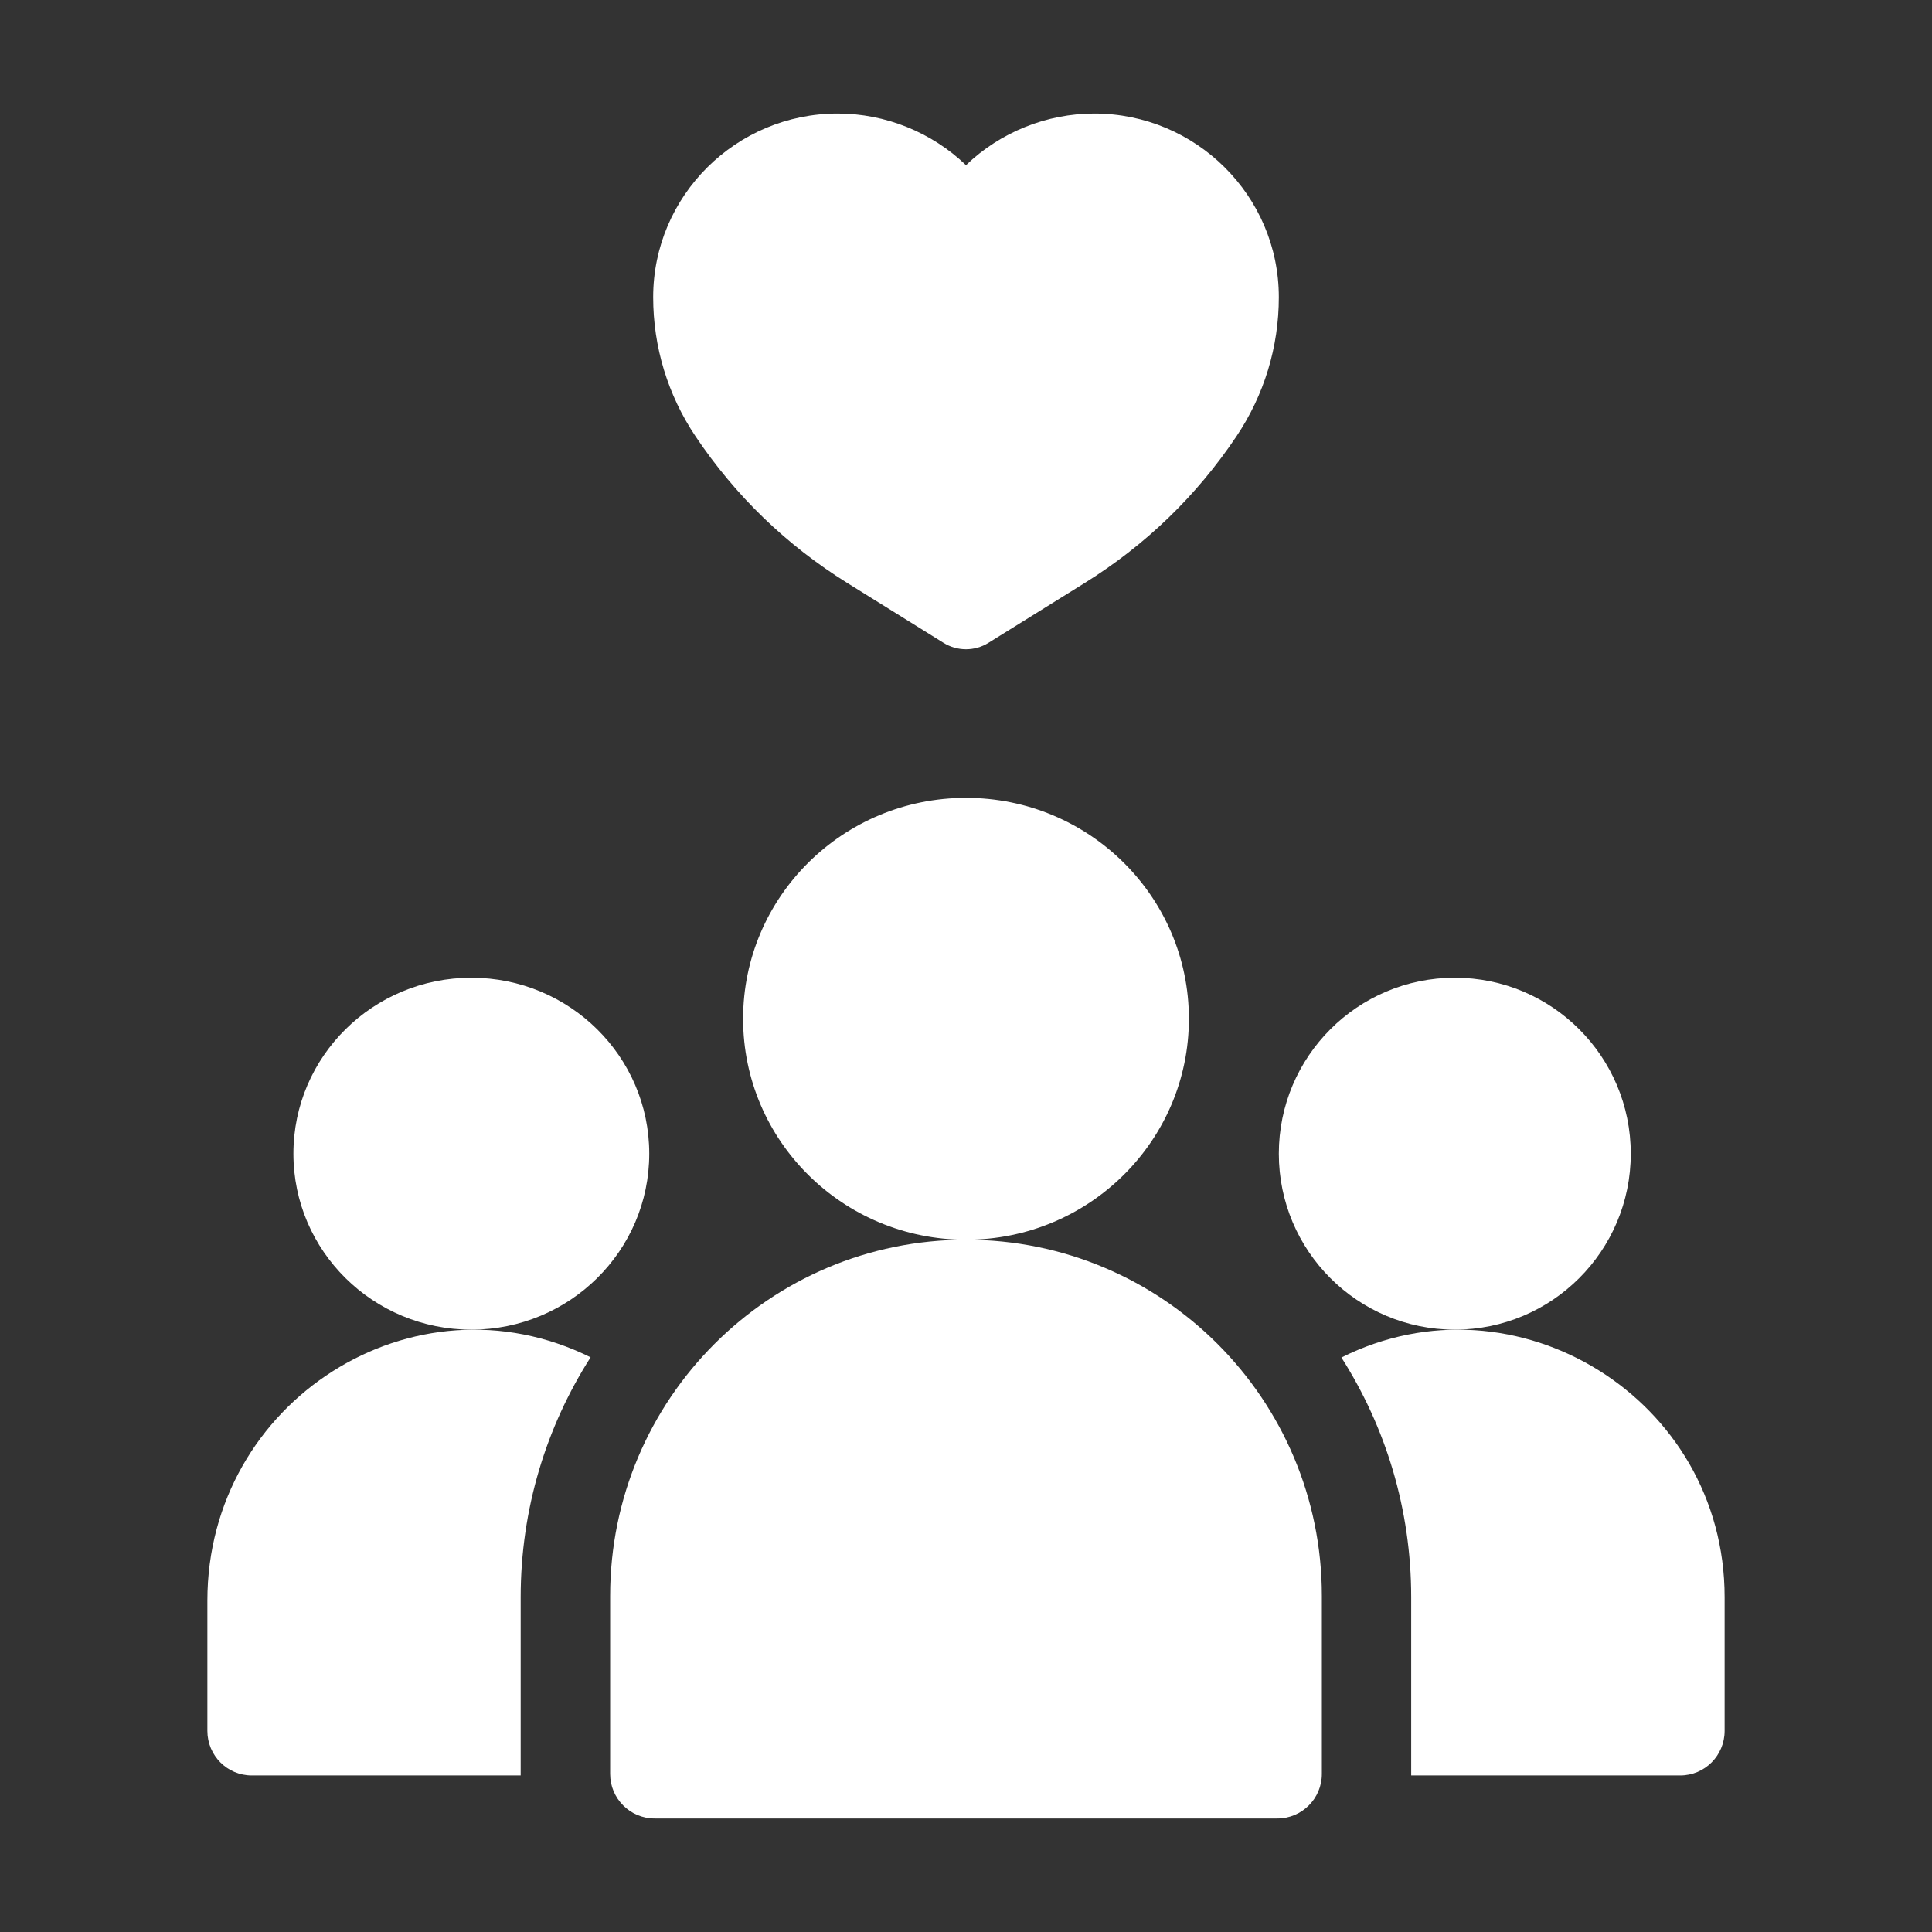
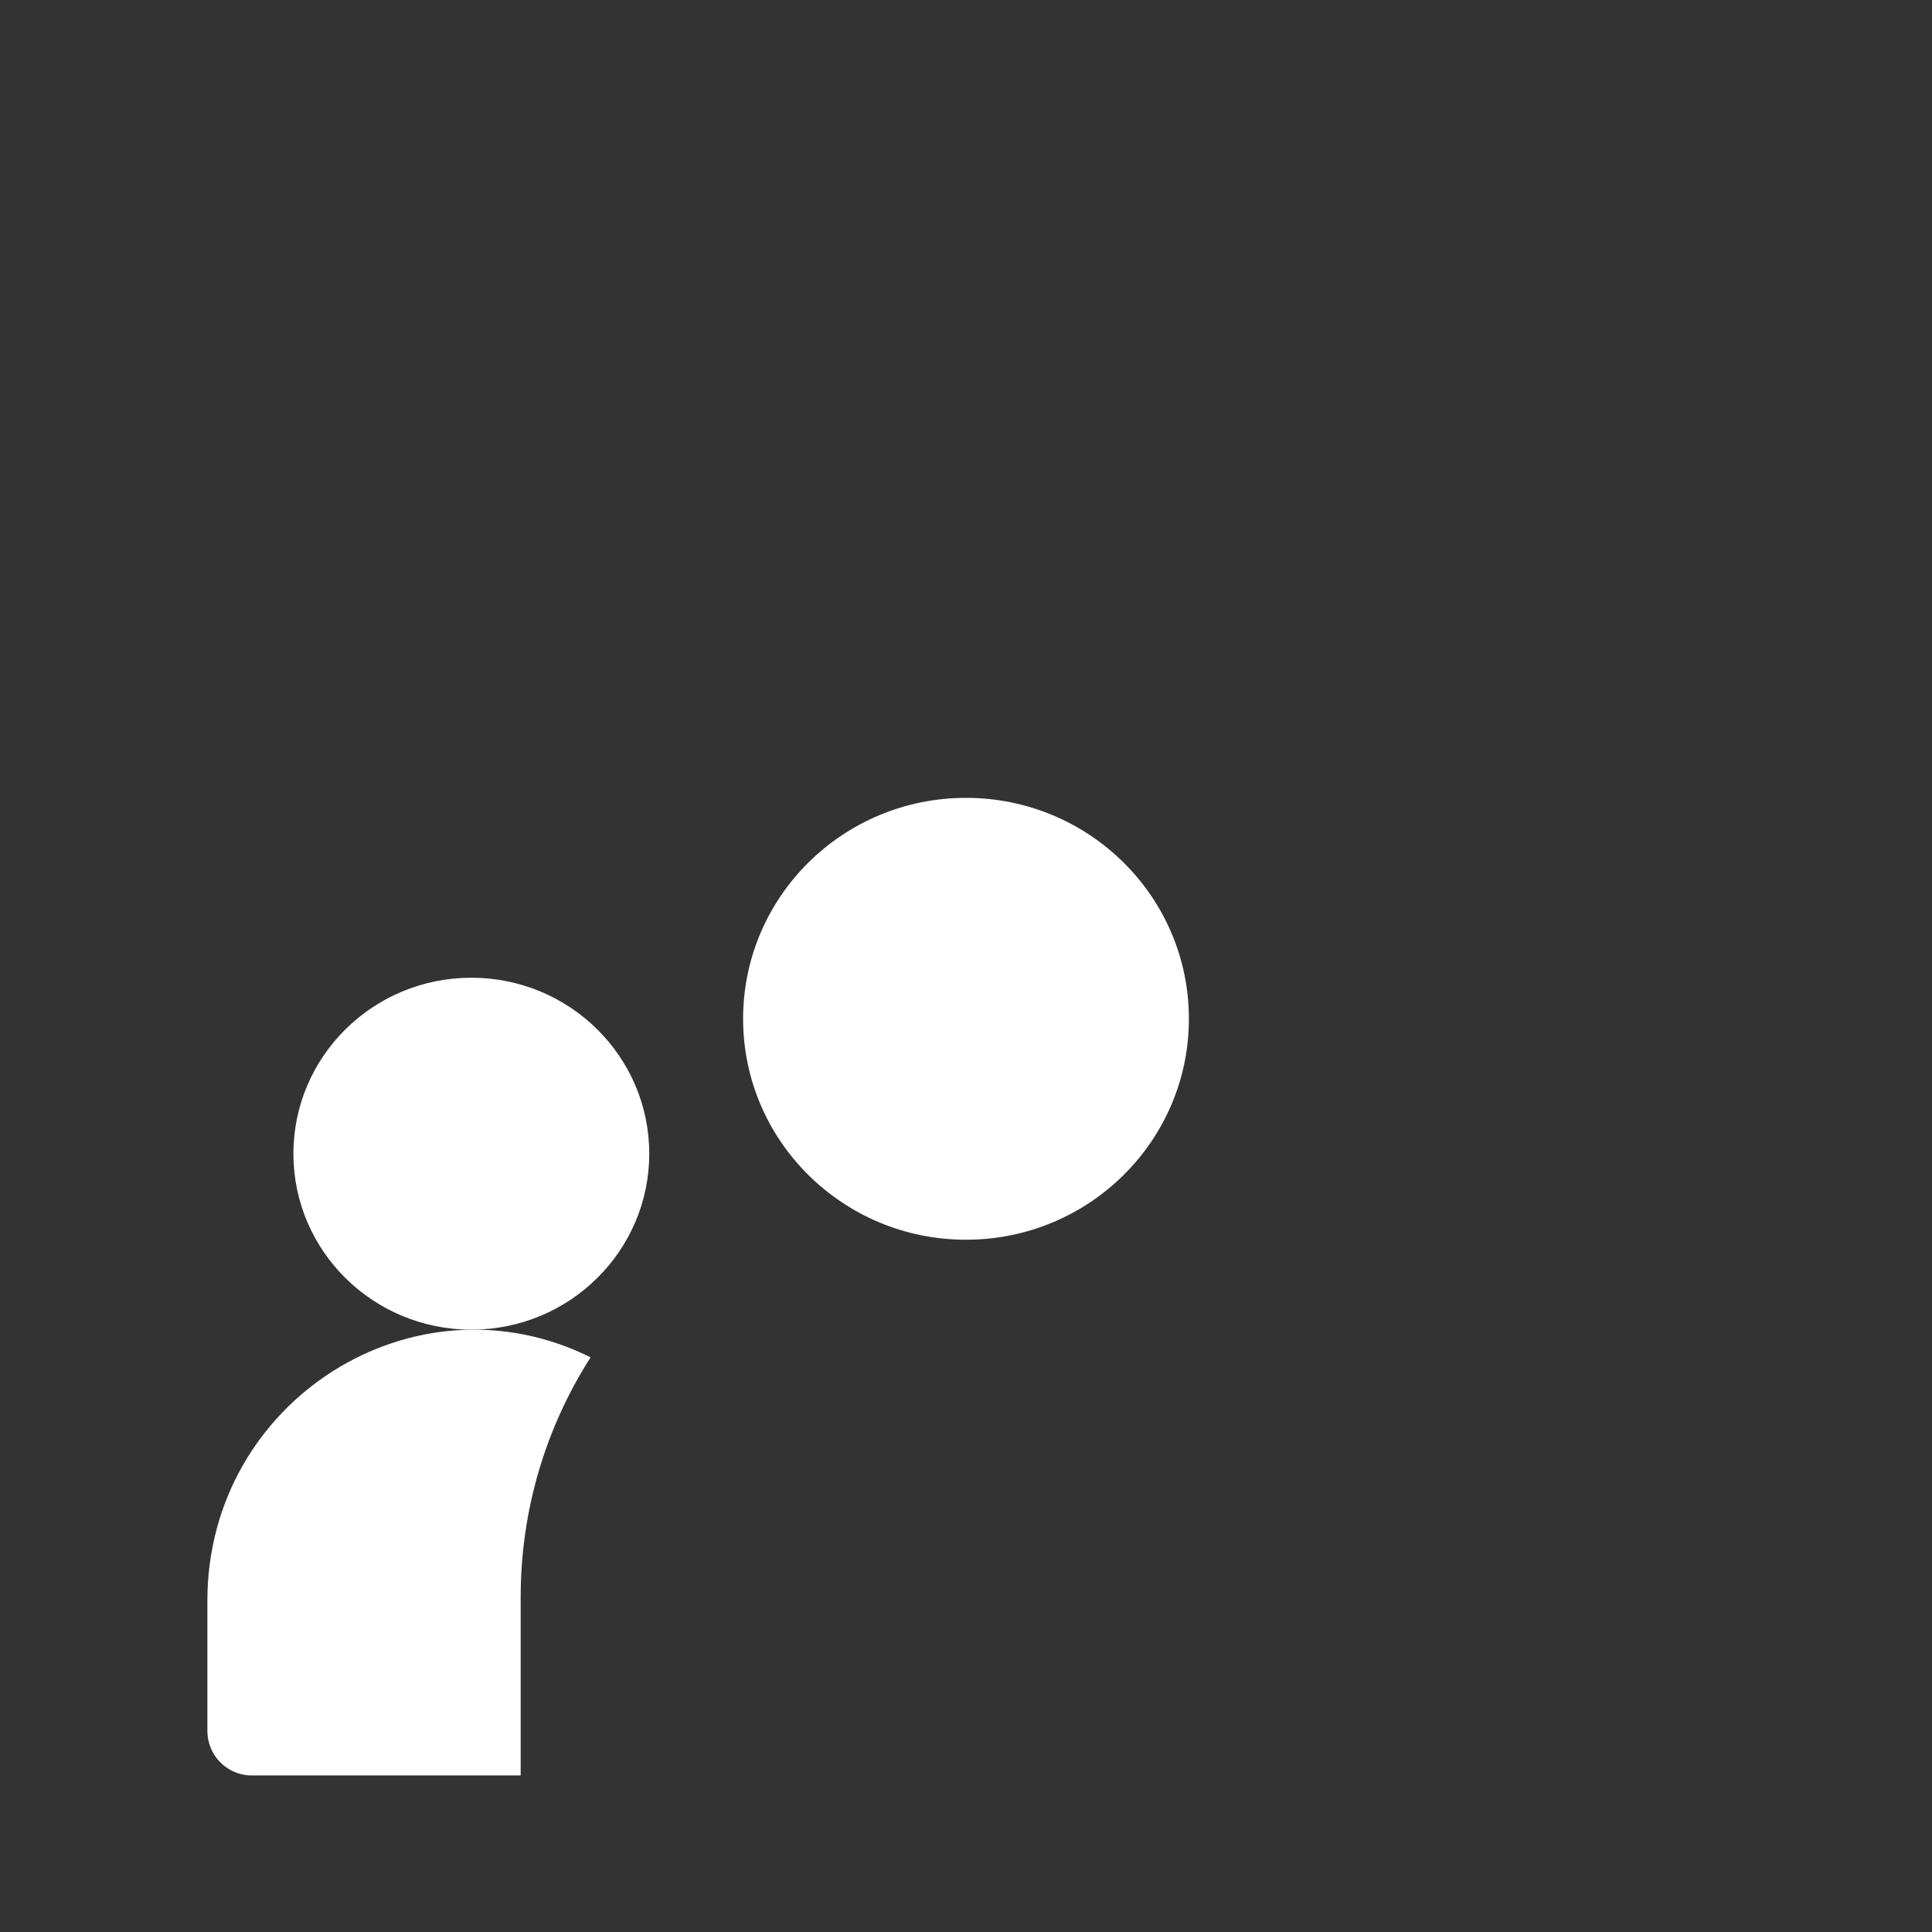
<svg xmlns="http://www.w3.org/2000/svg" width="100" height="100" viewBox="0 0 100 100" fill="none">
  <rect x="0" y="0" width="100" height="100" fill="#333333" stroke="none" />
  <path d="M24.396 68.823C29.482 68.823 33.605 64.746 33.605 59.715C33.605 54.685 29.482 50.607 24.396 50.607C19.31 50.607 15.187 54.685 15.187 59.715C15.187 64.746 19.31 68.823 24.396 68.823Z" fill="white" />
-   <path d="M75.3 68.823C80.33 68.823 84.408 64.746 84.408 59.715C84.408 54.685 80.33 50.607 75.3 50.607C70.27 50.607 66.192 54.685 66.192 59.715C66.192 64.746 70.27 68.823 75.3 68.823Z" fill="white" />
-   <path d="M69.431 70.265C71.717 73.85 73.043 78.108 73.043 82.672V91.897H86.97C88.238 91.897 89.266 90.865 89.266 89.591V82.672C89.266 72.37 78.435 65.752 69.431 70.265Z" fill="white" />
  <path d="M10.734 82.849V89.591C10.734 90.865 11.761 91.897 13.029 91.897H26.95V82.673C26.95 78.103 28.279 73.841 30.569 70.254C21.418 65.721 10.734 72.517 10.734 82.849Z" fill="white" />
-   <path d="M50 64.168C39.828 64.168 31.581 72.421 31.581 82.602V91.819C31.581 93.092 32.612 94.124 33.884 94.124H66.116C67.388 94.124 68.419 93.092 68.419 91.819V82.602C68.419 72.421 60.172 64.168 50 64.168Z" fill="white" />
-   <path d="M64.002 22.58C65.435 20.442 66.192 17.953 66.192 15.383C66.192 10.141 61.907 5.876 56.64 5.876C54.171 5.876 51.771 6.846 50 8.549C48.228 6.846 45.829 5.876 43.36 5.876C38.093 5.876 33.808 10.141 33.808 15.383C33.808 17.953 34.565 20.442 35.997 22.58C38.059 25.658 40.703 28.213 43.855 30.174L48.84 33.275C49.549 33.716 50.45 33.716 51.159 33.275L56.145 30.174C59.297 28.213 61.941 25.658 64.002 22.58Z" fill="white" />
  <path d="M50 64.168C56.371 64.168 61.537 59.048 61.537 52.732C61.537 46.417 56.371 41.297 50 41.297C43.628 41.297 38.463 46.417 38.463 52.732C38.463 59.048 43.628 64.168 50 64.168Z" fill="white" />
</svg>